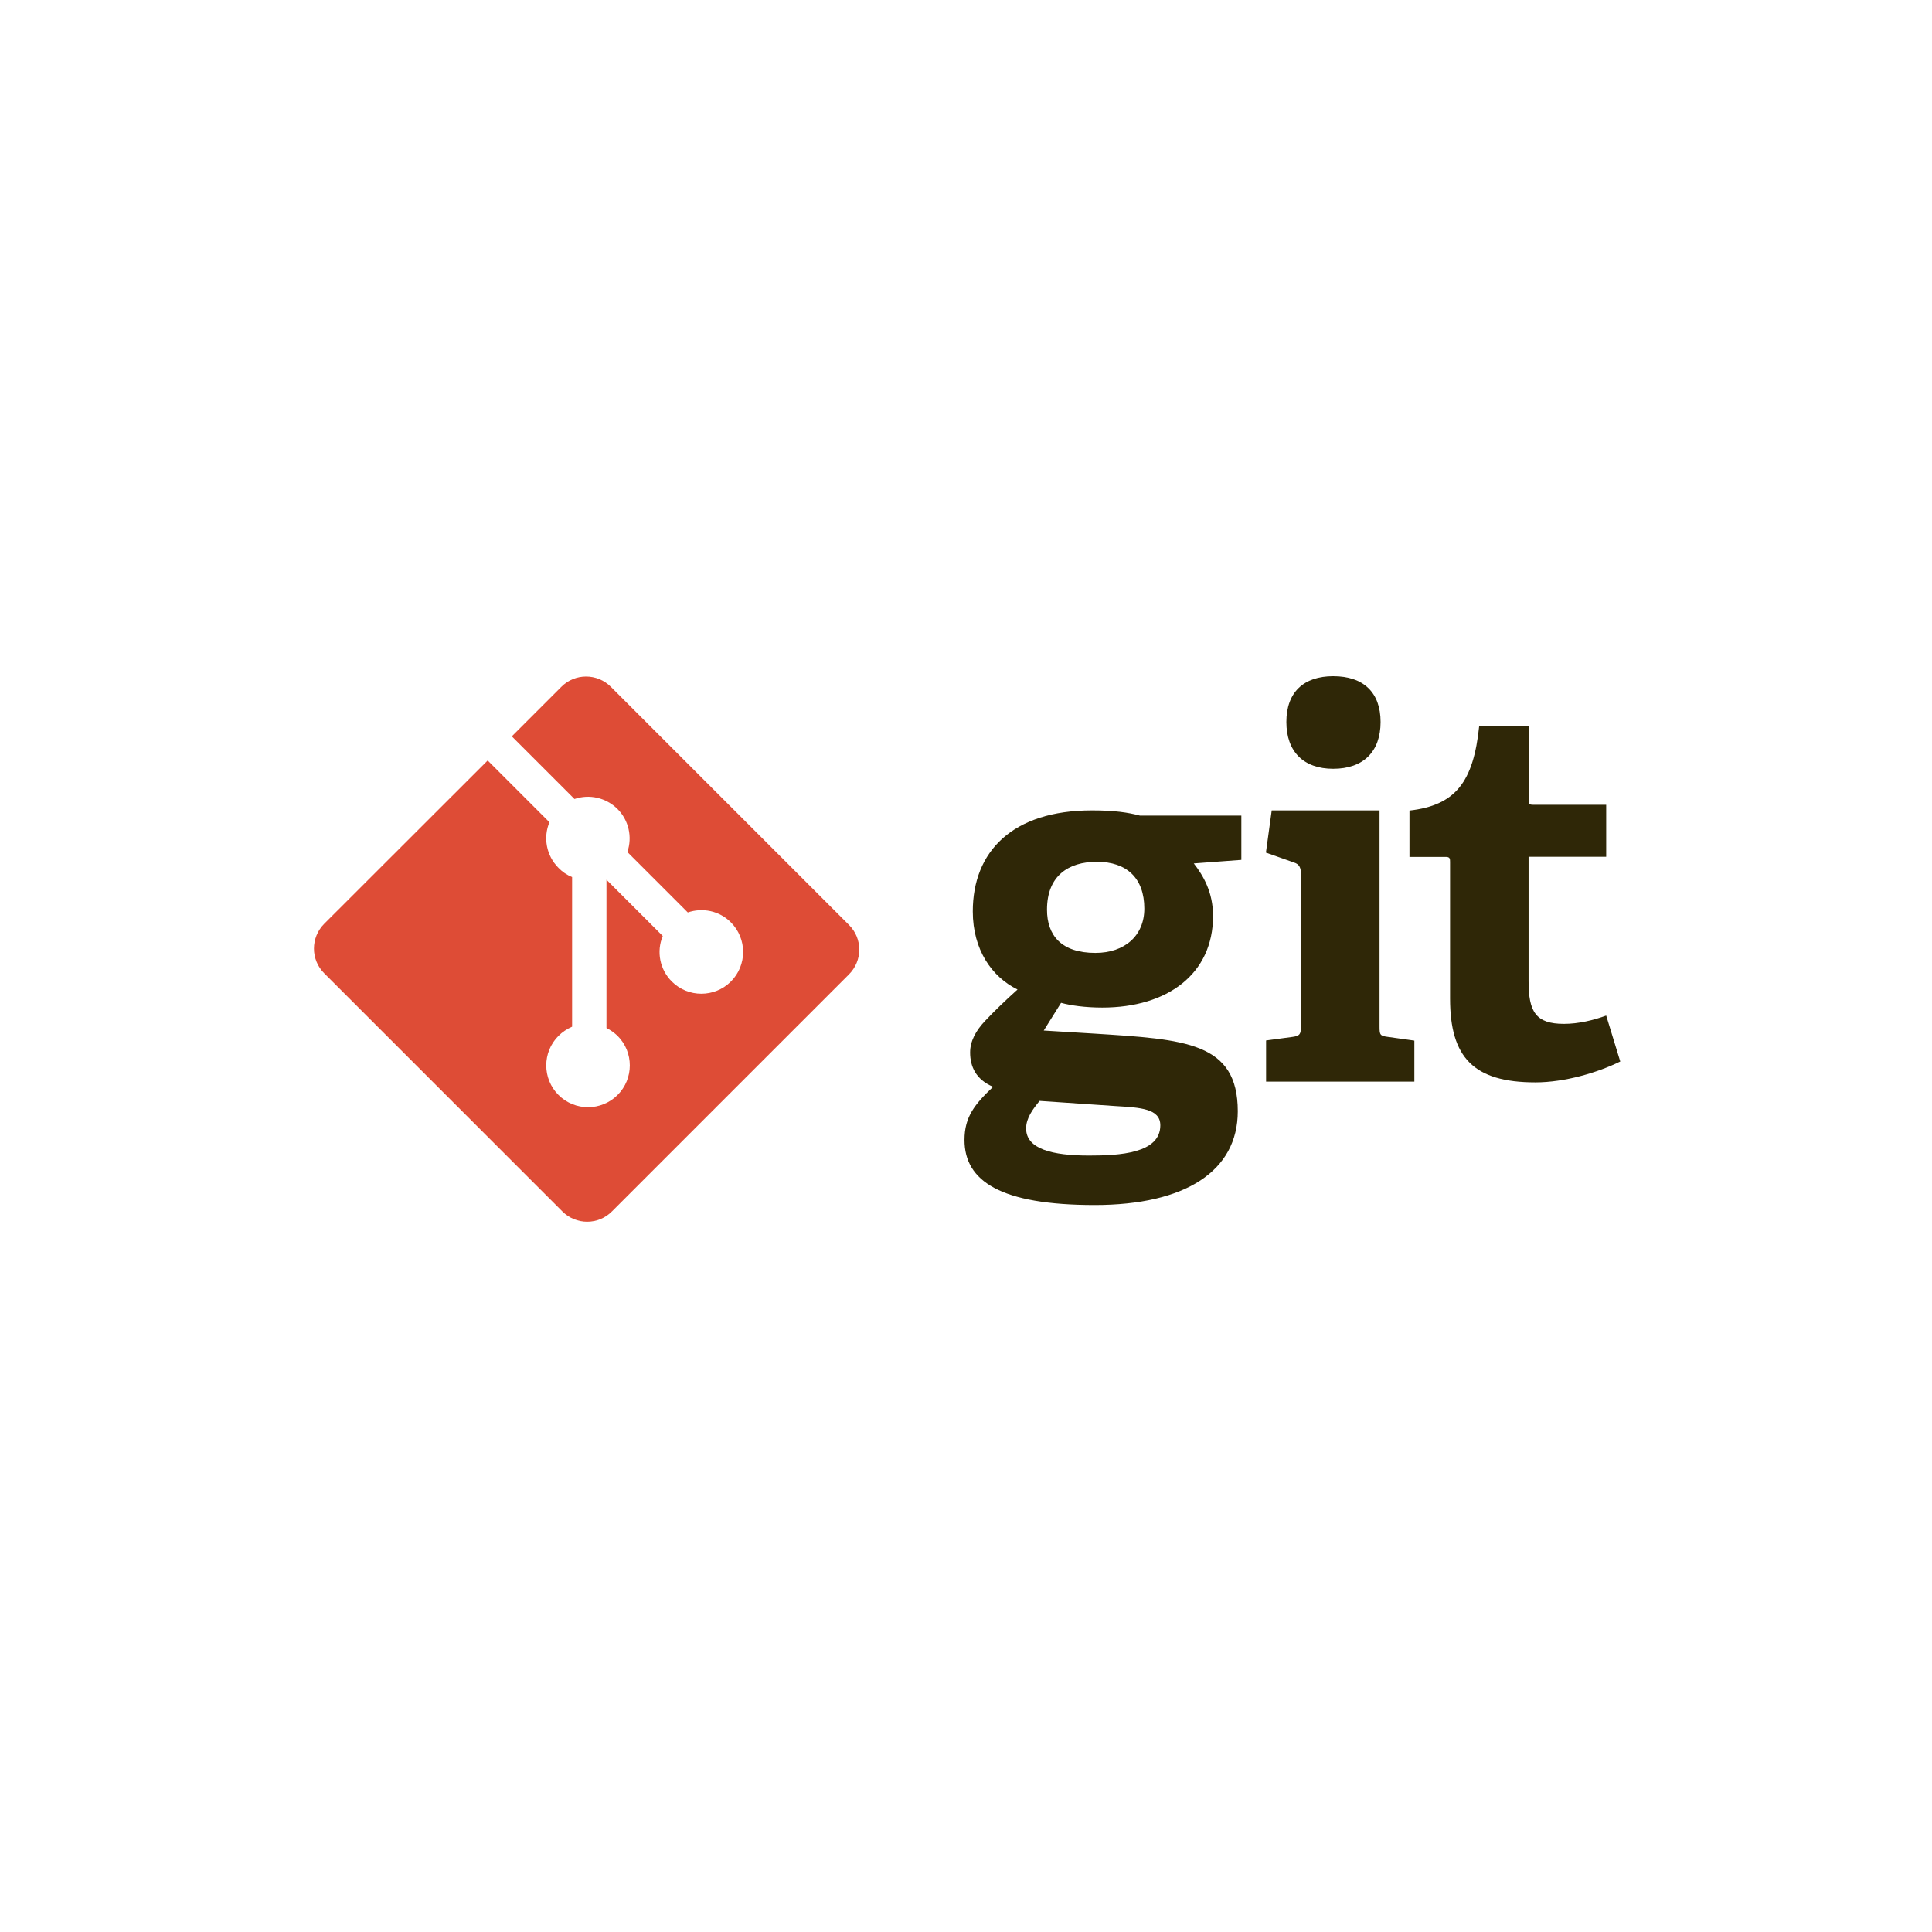
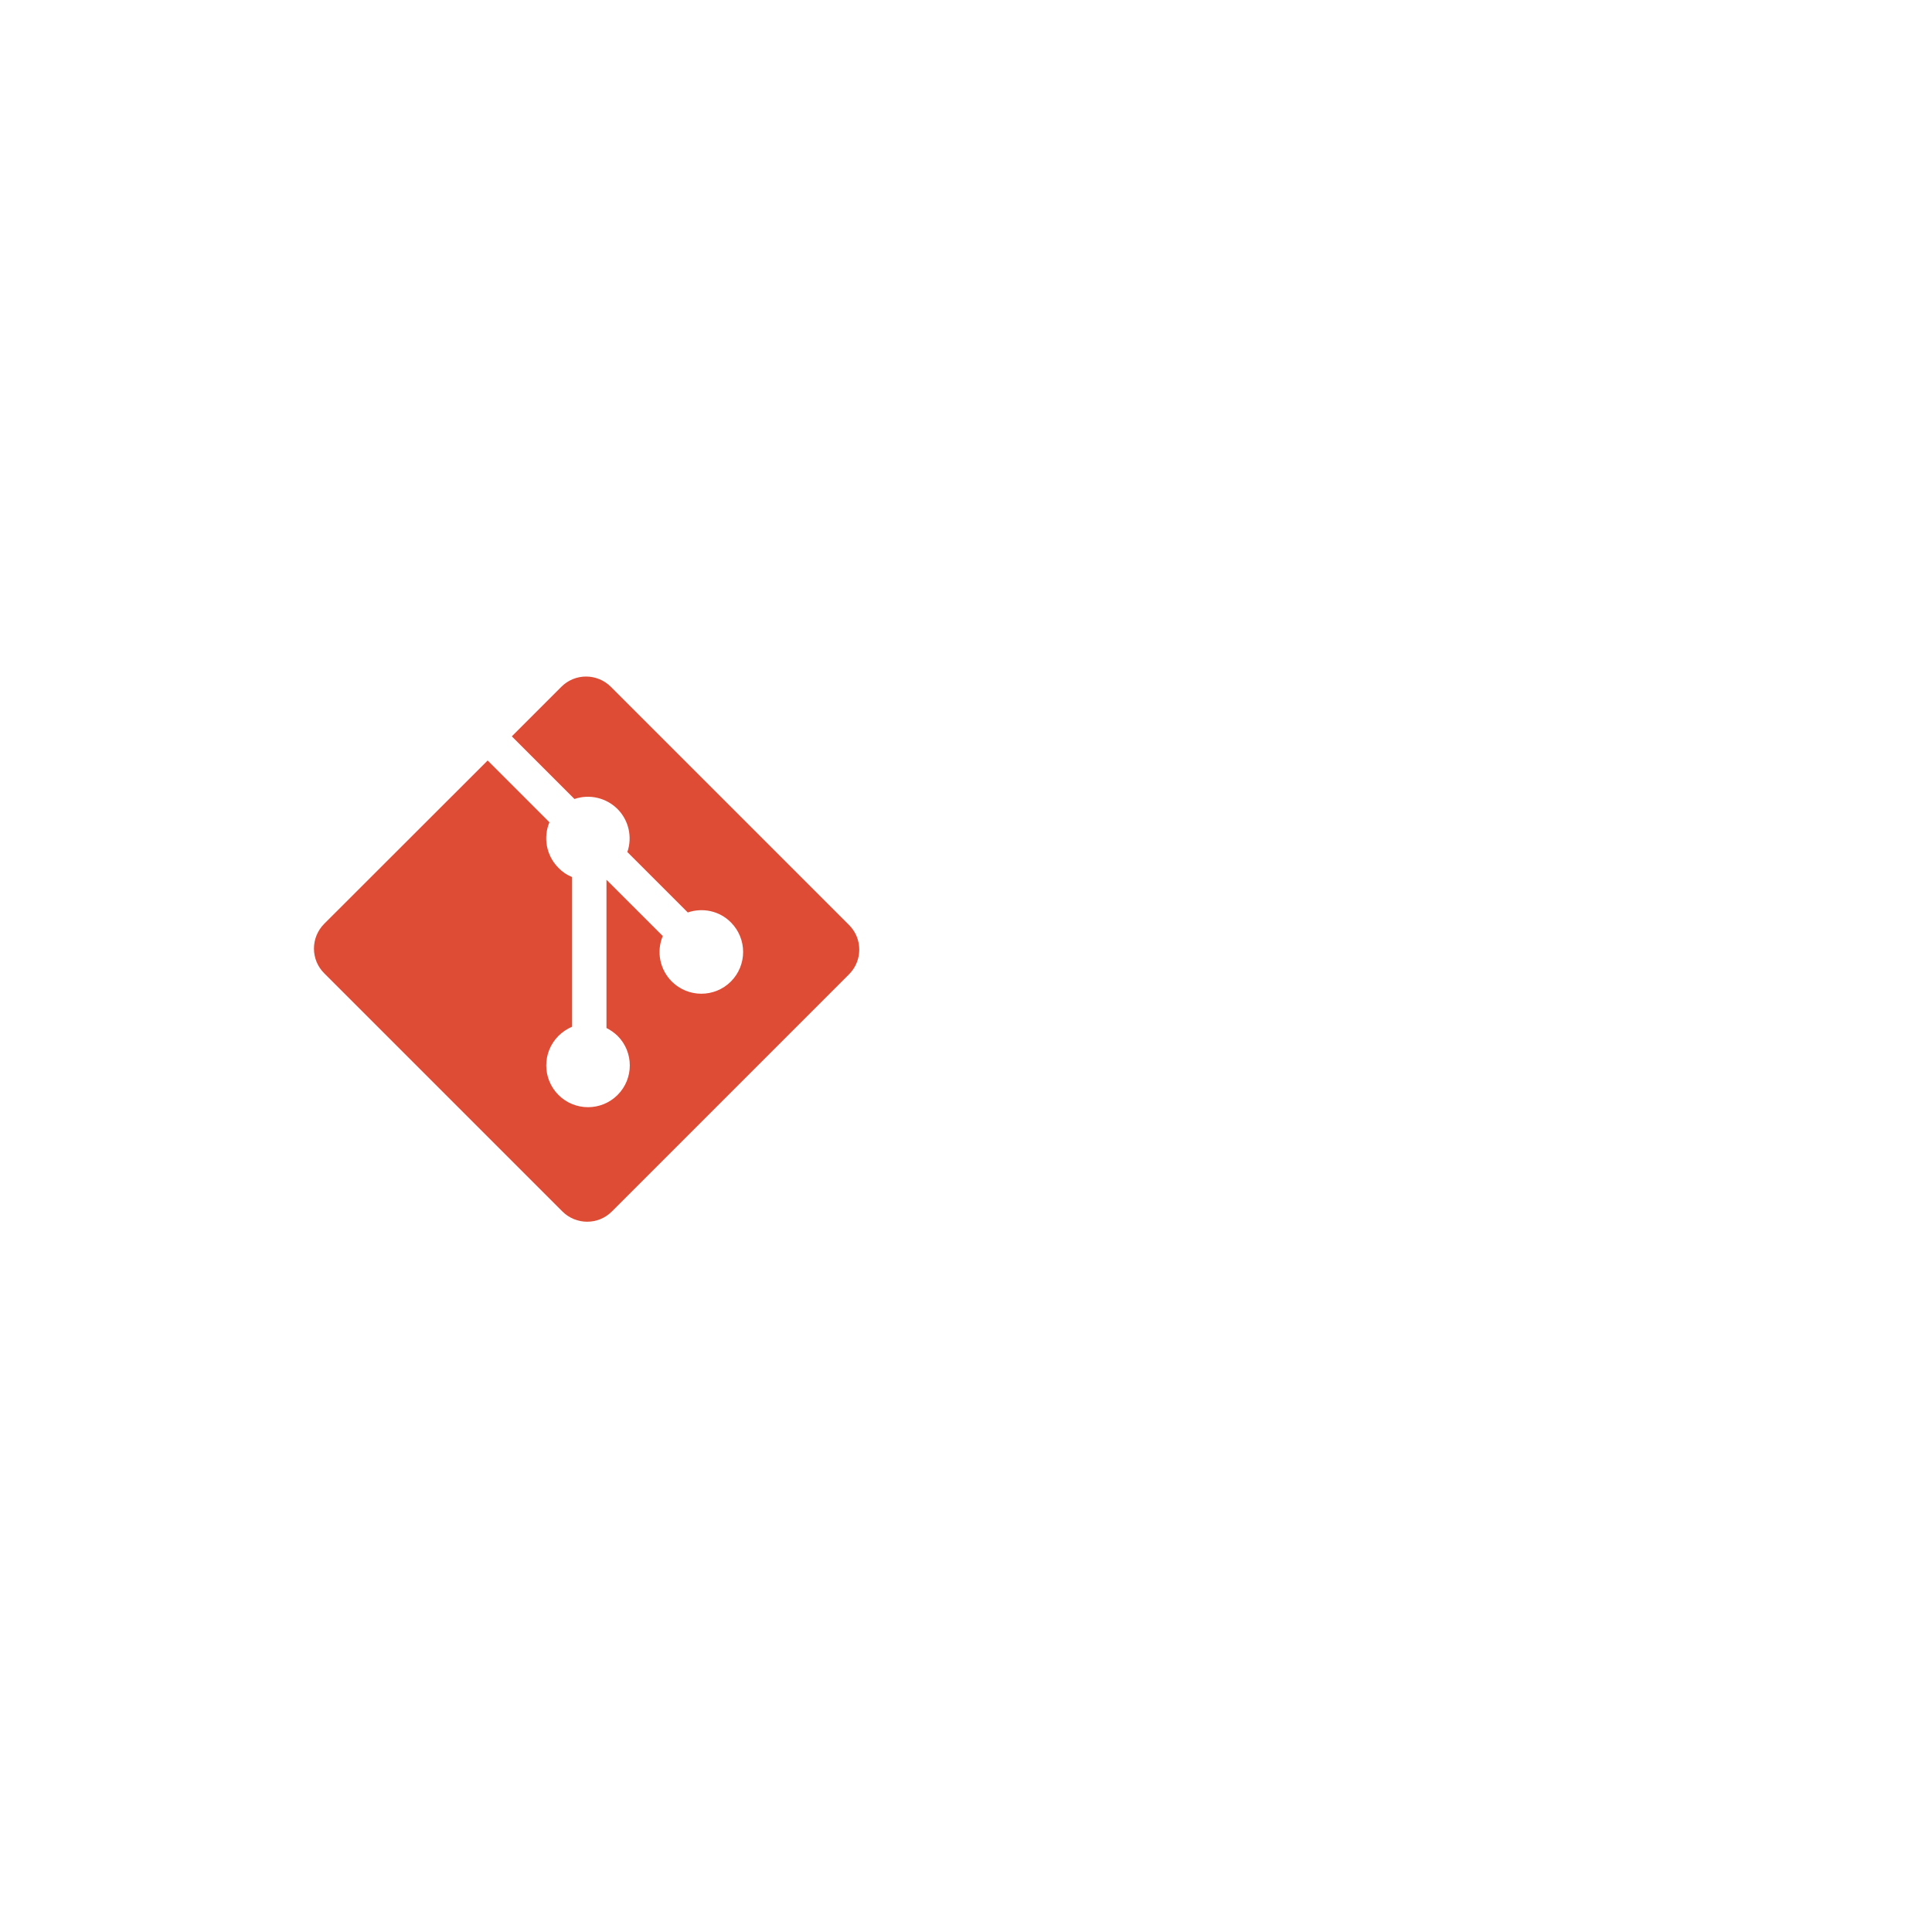
<svg xmlns="http://www.w3.org/2000/svg" width="160" height="160" viewBox="0 0 160 160" fill="none">
-   <path d="M90.842 71.371C88.475 71.371 86.708 72.537 86.708 75.334C86.708 77.444 87.873 78.916 90.719 78.916C93.136 78.916 94.768 77.493 94.768 75.248C94.768 72.708 93.296 71.371 90.842 71.371ZM86.095 91.171C85.53 91.858 84.978 92.594 84.978 93.453C84.978 95.17 87.174 95.698 90.192 95.698C92.695 95.698 96.093 95.526 96.093 93.195C96.093 91.809 94.449 91.723 92.388 91.6L86.095 91.171ZM98.865 71.506C99.638 72.5 100.46 73.874 100.46 75.861C100.46 80.645 96.706 83.442 91.284 83.442C89.897 83.442 88.659 83.271 87.873 83.05L86.438 85.344L90.658 85.601C98.117 86.08 102.508 86.288 102.508 92.029C102.508 96.986 98.153 99.795 90.658 99.795C82.856 99.795 79.875 97.808 79.875 94.409C79.875 92.471 80.734 91.441 82.243 90.005C80.82 89.404 80.341 88.325 80.341 87.159C80.341 86.215 80.82 85.344 81.592 84.534C82.365 83.712 83.224 82.89 84.267 81.946C82.157 80.915 80.562 78.67 80.562 75.481C80.562 70.525 83.837 67.114 90.437 67.114C92.29 67.114 93.418 67.286 94.4 67.544H102.803V71.212L98.865 71.506ZM110.409 63.667C107.955 63.667 106.532 62.244 106.532 59.791C106.532 57.337 107.955 56 110.409 56C112.911 56 114.334 57.337 114.334 59.791C114.334 62.244 112.911 63.667 110.409 63.667ZM104.852 89.576V86.166L107.047 85.871C107.649 85.785 107.734 85.65 107.734 85.013V72.34C107.734 71.862 107.599 71.567 107.17 71.433L104.839 70.611L105.318 67.114H114.248V85.013C114.248 85.7 114.285 85.785 114.935 85.871L117.131 86.178V89.576H104.852ZM134.183 87.908C132.331 88.816 129.607 89.637 127.154 89.637C122.026 89.637 120.088 87.564 120.088 82.694V71.396C120.088 71.138 120.088 70.966 119.744 70.966H116.726V67.127C120.517 66.697 122.026 64.796 122.504 60.097H126.602V66.219C126.602 66.525 126.602 66.648 126.945 66.648H133.018V70.954H126.59V81.259C126.59 83.798 127.191 84.792 129.521 84.792C130.736 84.792 131.975 84.485 133.018 84.105L134.183 87.908Z" fill="#2F2707" />
  <path d="M70.307 76.597L50.593 56.883C49.452 55.743 47.612 55.743 46.484 56.883L42.386 60.981L47.575 66.17C48.827 65.741 50.201 66.072 51.133 66.992C52.065 67.924 52.384 69.31 51.955 70.562L56.96 75.567C58.175 75.15 59.573 75.42 60.53 76.389C61.879 77.738 61.879 79.934 60.53 81.284C59.18 82.633 56.985 82.633 55.635 81.284C54.642 80.29 54.347 78.805 54.887 77.517L50.225 72.856V85.135C50.569 85.307 50.875 85.528 51.145 85.786C52.495 87.135 52.495 89.331 51.145 90.68C49.796 92.03 47.6 92.03 46.251 90.68C44.901 89.331 44.901 87.135 46.251 85.786C46.569 85.467 46.962 85.209 47.379 85.025V72.635C46.95 72.463 46.569 72.206 46.251 71.874C45.232 70.856 44.975 69.347 45.502 68.096L40.387 62.98L26.856 76.499C25.715 77.64 25.715 79.48 26.856 80.609L46.569 100.323C47.71 101.463 49.55 101.463 50.679 100.323L70.295 80.707C71.448 79.566 71.448 77.726 70.307 76.597Z" fill="#DE4C36" />
</svg>